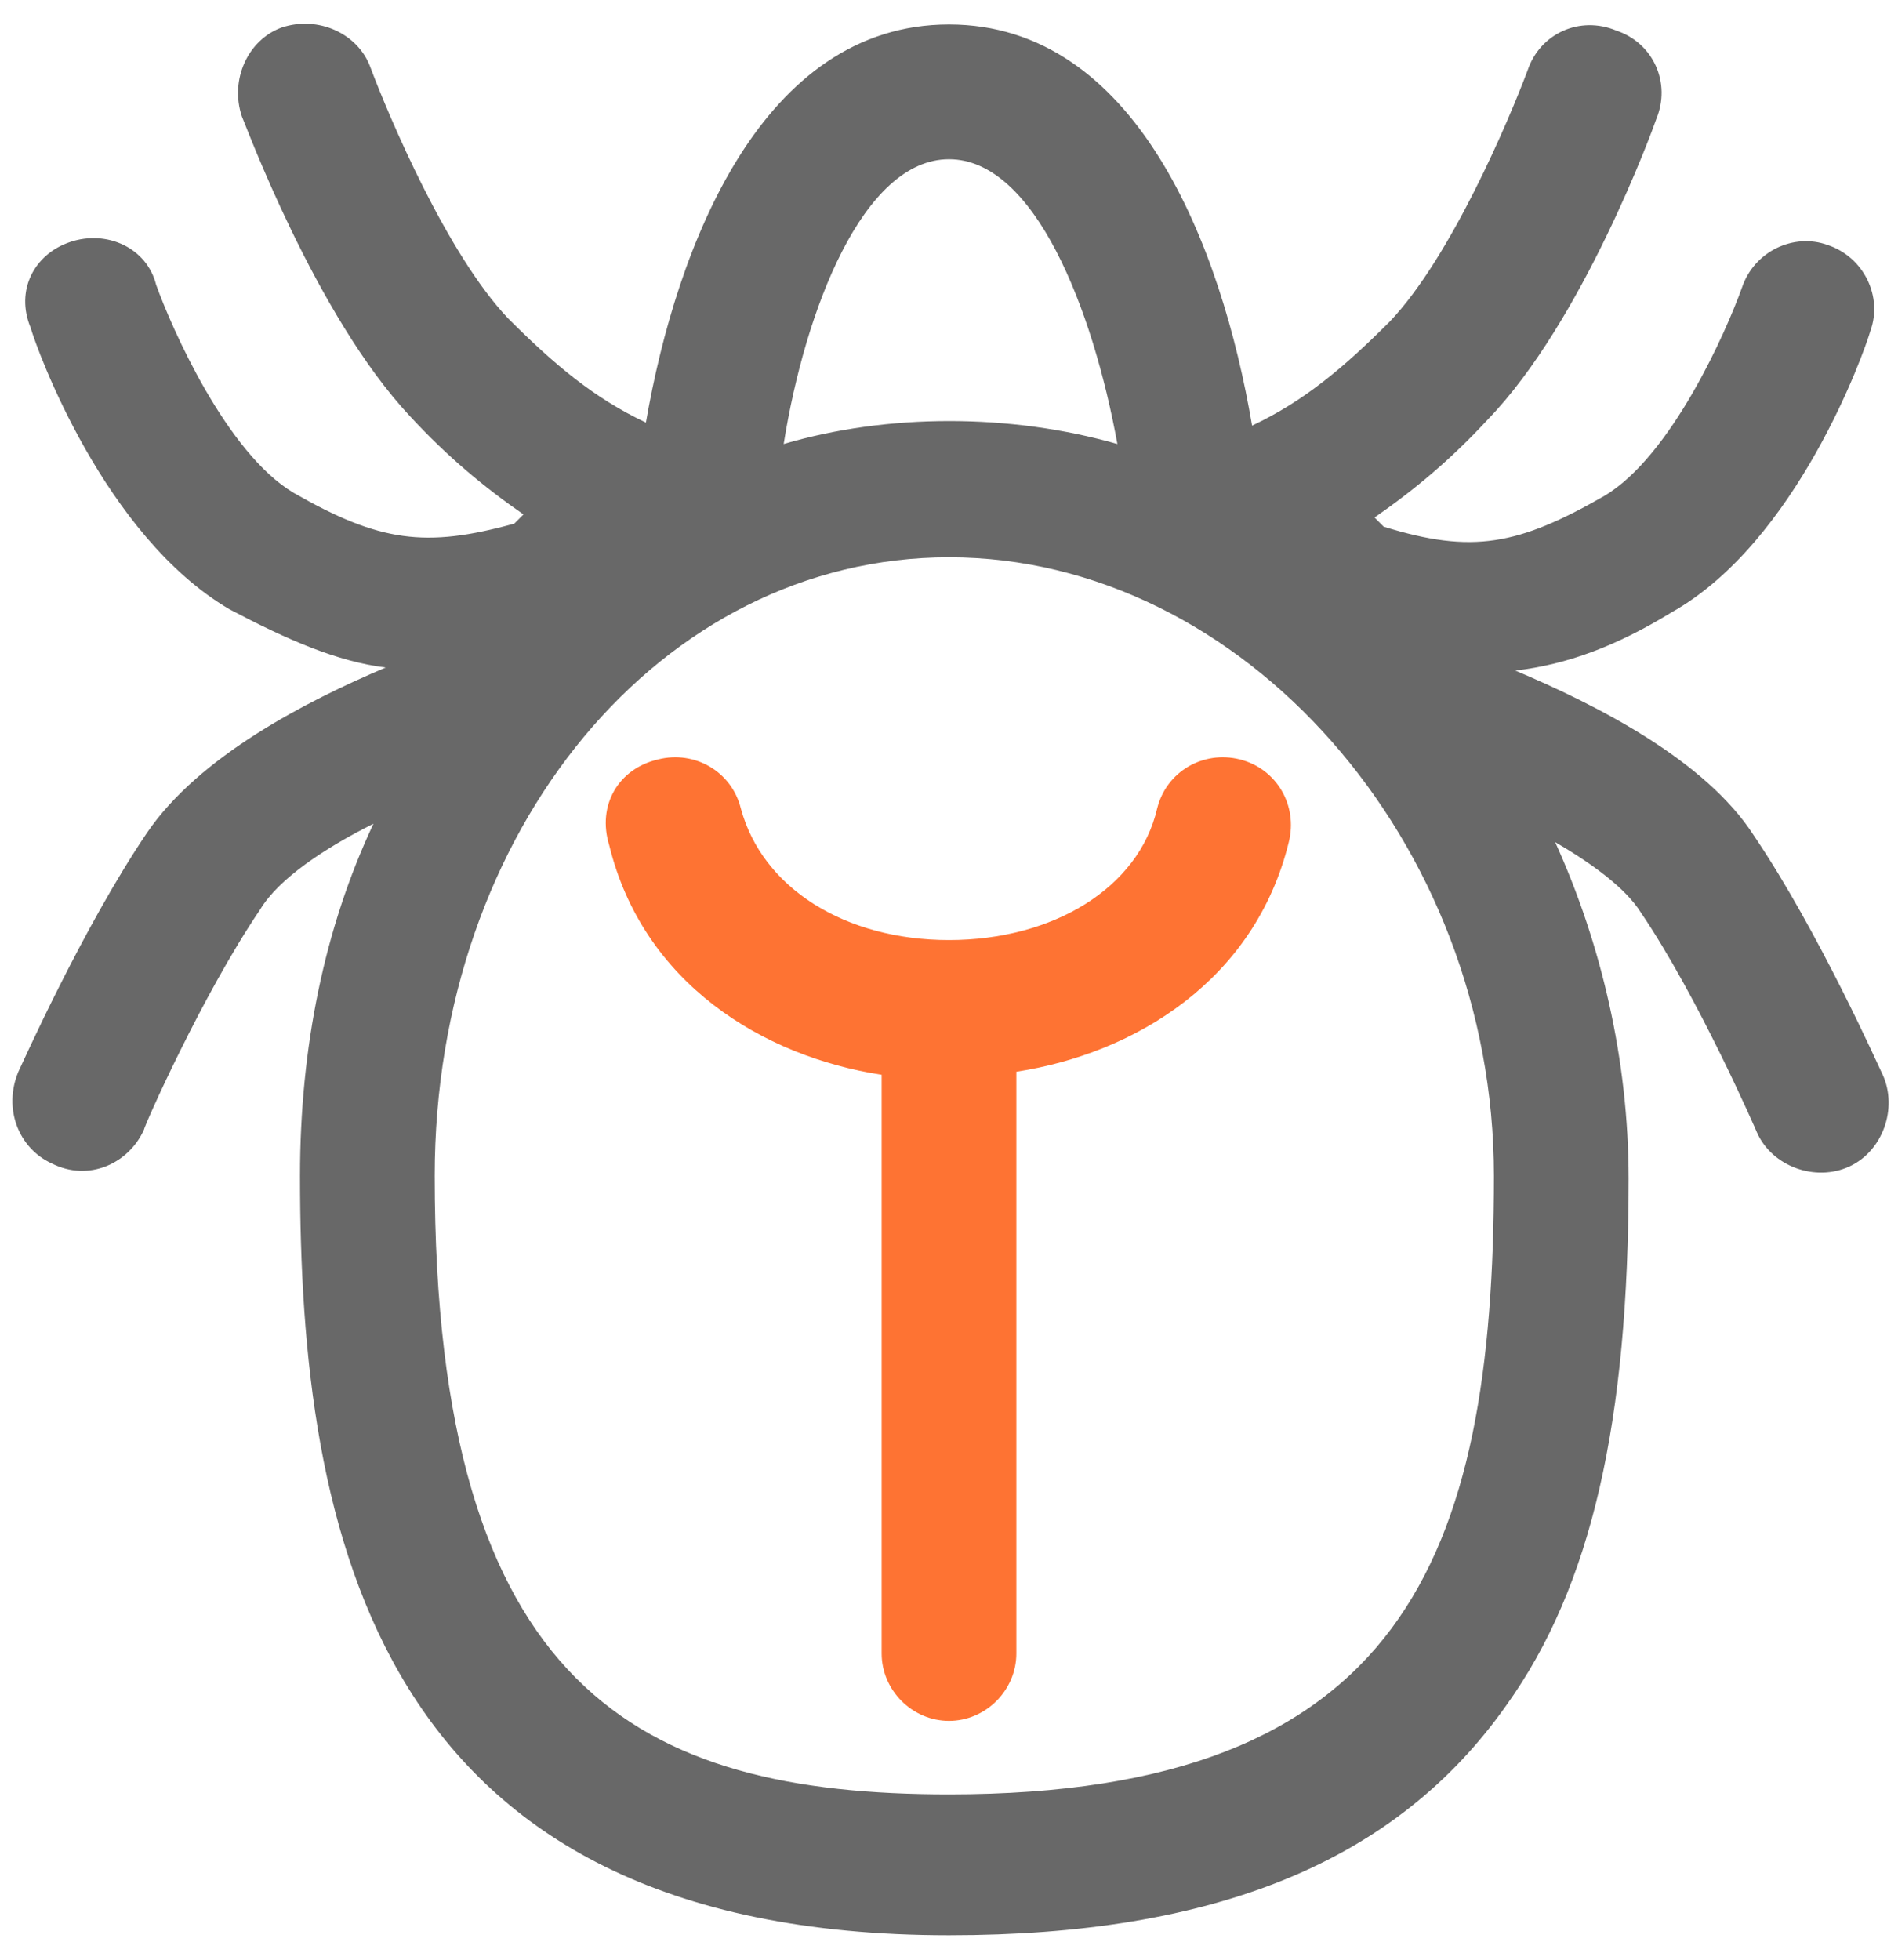
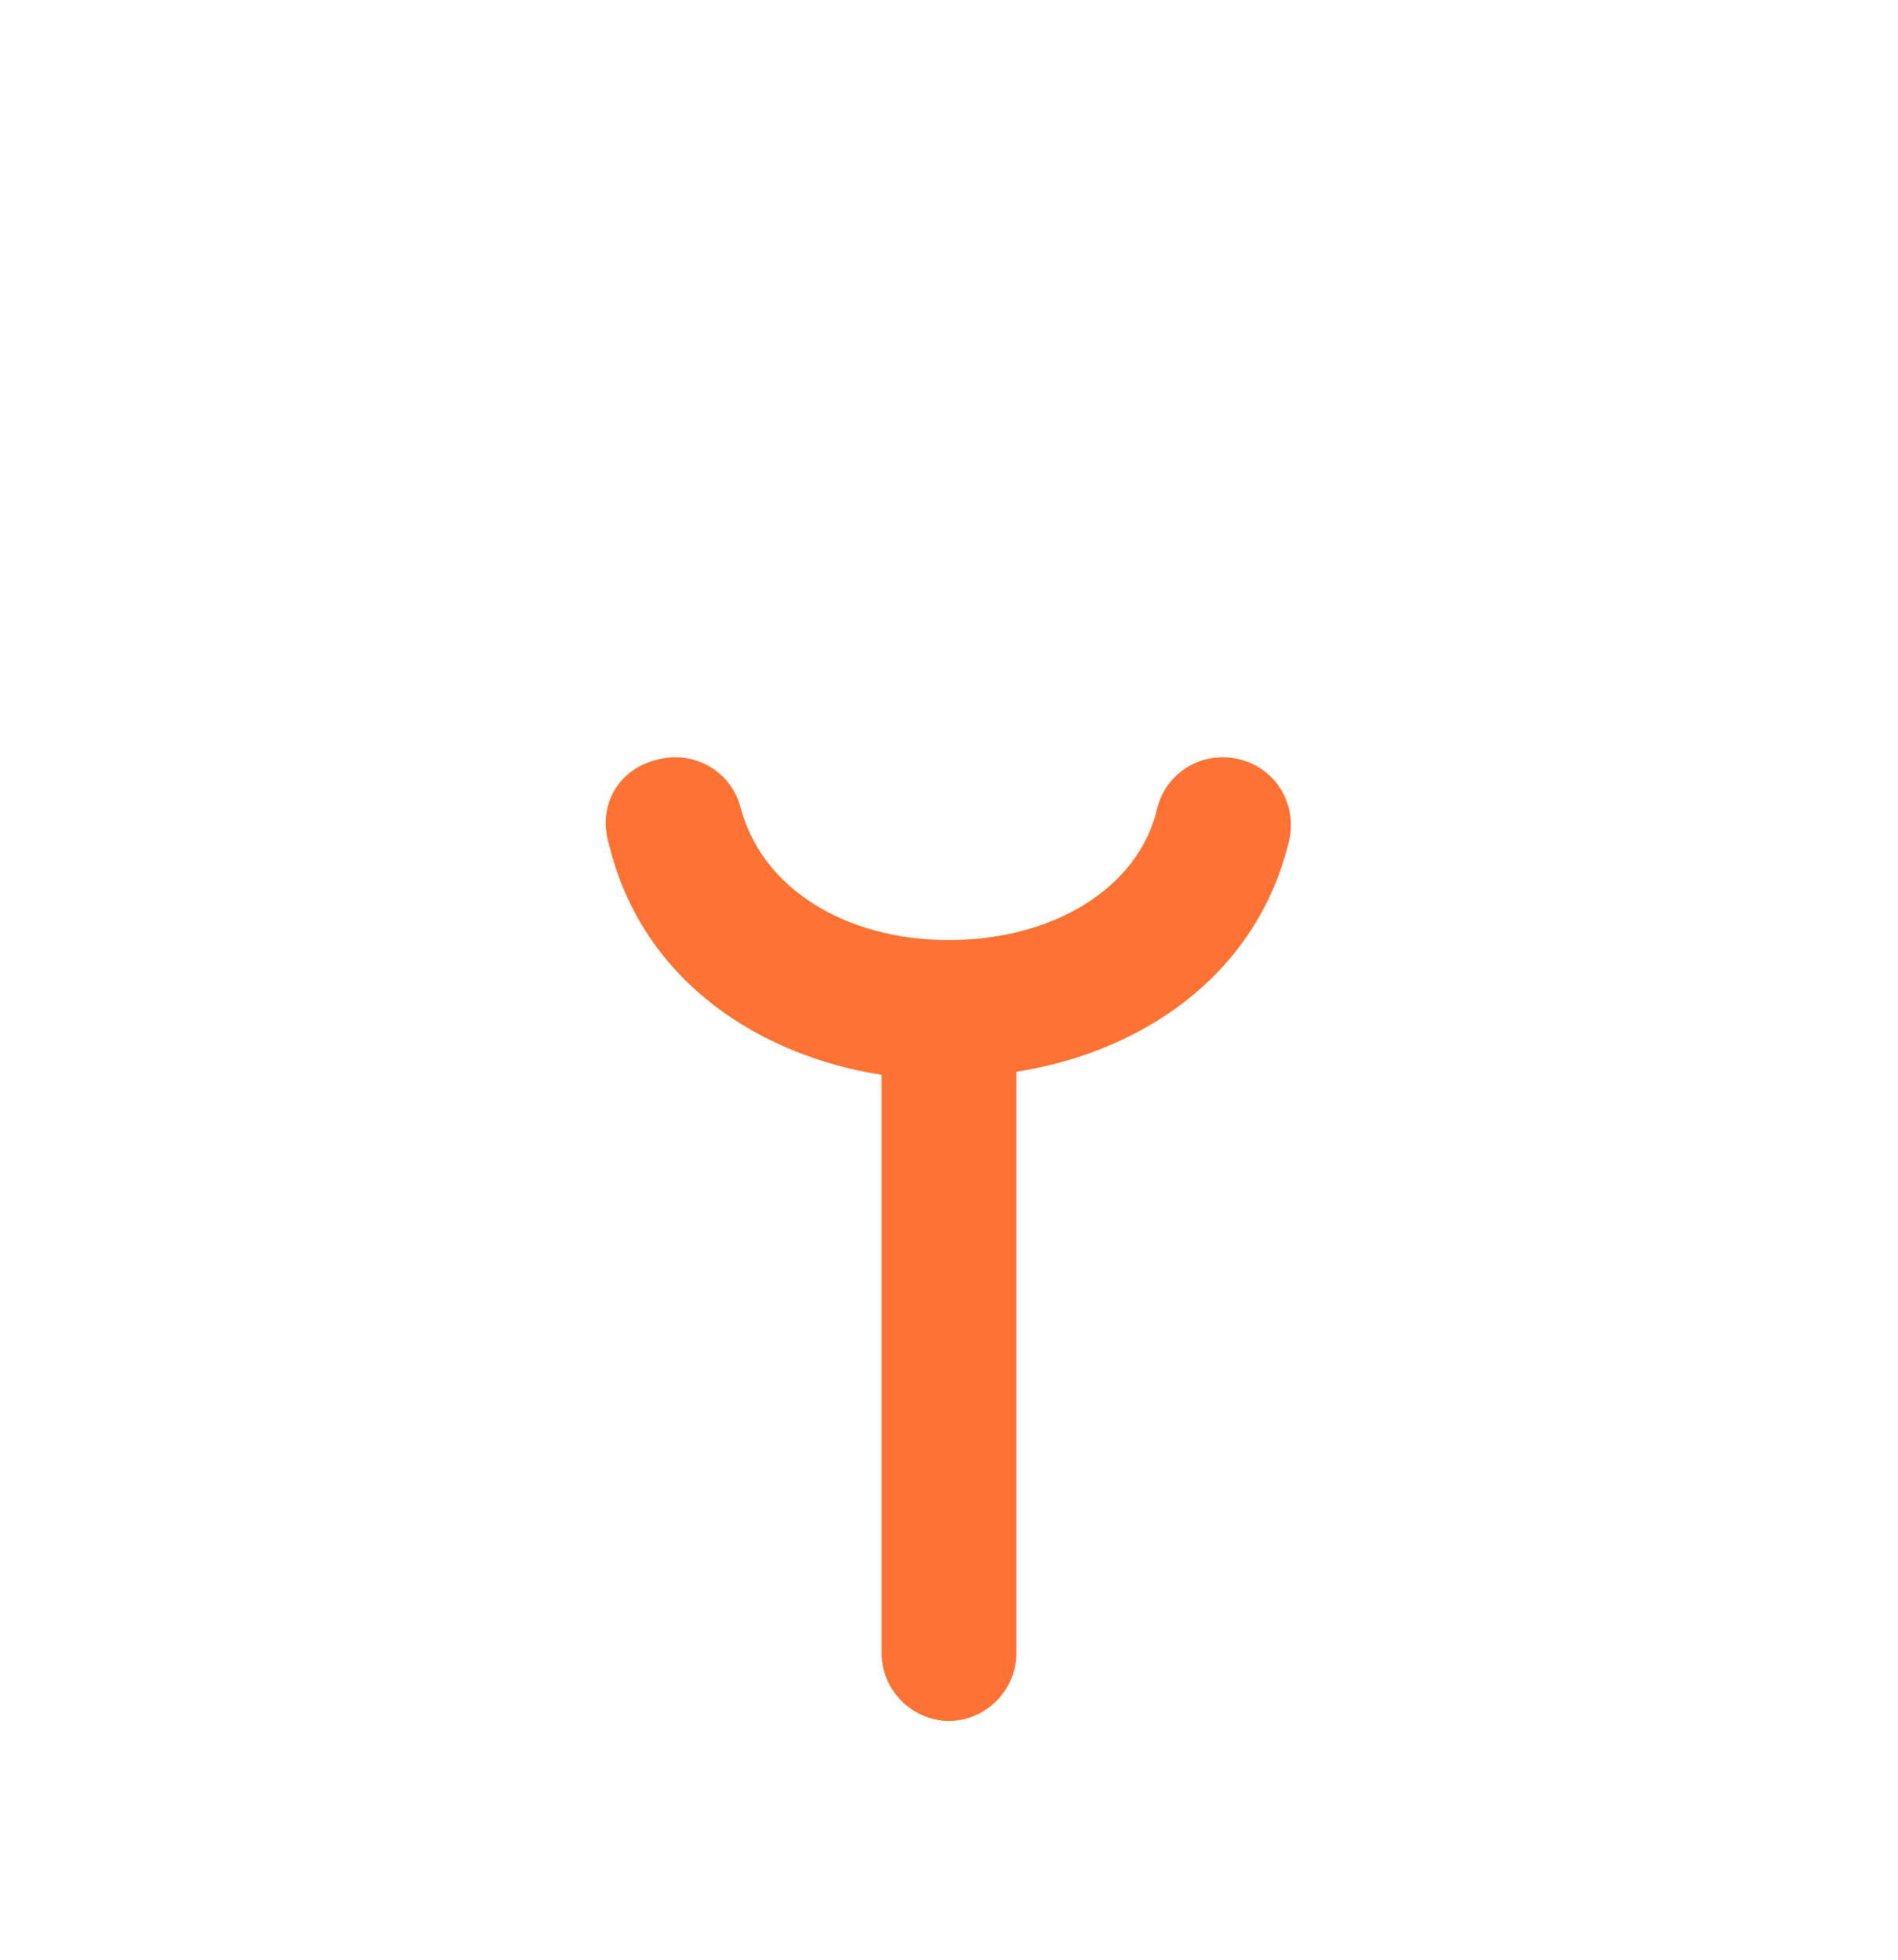
<svg xmlns="http://www.w3.org/2000/svg" width="62" height="64" viewBox="0 0 62 64" fill="none">
-   <path d="M31 63.2C12.2 63.2 9.8 50 9.8 38.4C9.8 34.2 10.6 30.3 12.2 26.9C10.6 27.7 9.1 28.7 8.5 29.7C6.6 32.5 4.7 36.8 4.7 36.9C4.2 38 2.9 38.6 1.7 38C0.6 37.5 0.1 36.2 0.6 35C0.7 34.8 2.7 30.3 4.8 27.2C6.5 24.7 10 22.9 12.6 21.8C11 21.6 9.4 20.9 7.5 19.9C3.4 17.5 1.2 11.4 1 10.7C0.5 9.5 1.1 8.3 2.3 7.9C3.5 7.5 4.8 8.1 5.1 9.3C5.6 10.7 7.4 14.8 9.6 16.1C12.4 17.7 13.9 17.9 16.8 17.1C16.9 17 17 16.9 17.1 16.8C15.8 15.9 14.6 14.9 13.4 13.6C10.3 10.3 8 4 7.9 3.8C7.5 2.6 8.1 1.3 9.2 0.9C10.4 0.5 11.7 1.1 12.1 2.2C12.7 3.8 14.6 8.3 16.6 10.4C18.1 11.9 19.4 13 21.1 13.8C22.1 8 24.9 0.8 31 0.8C37.1 0.8 39.9 8 40.9 13.9C42.6 13.1 43.9 12 45.4 10.5C47.4 8.4 49.3 3.9 49.9 2.3C50.3 1.1 51.6 0.5 52.8 1C54 1.4 54.6 2.7 54.1 3.9C54 4.2 51.7 10.5 48.6 13.7C47.4 15 46.2 16 44.9 16.9C45 17 45.1 17.1 45.2 17.2C48.1 18.1 49.6 17.8 52.4 16.2C54.6 14.9 56.4 10.8 56.9 9.4C57.3 8.2 58.6 7.6 59.7 8C60.9 8.4 61.5 9.7 61.1 10.8C60.9 11.5 58.7 17.7 54.6 20C52.8 21.1 51.2 21.7 49.5 21.9C52.1 23 55.7 24.8 57.3 27.3C59.4 30.4 61.4 34.9 61.5 35.1C62 36.2 61.5 37.6 60.4 38.1C59.3 38.6 57.9 38.1 57.4 37C57.4 37 55.5 32.6 53.6 29.8C53.1 29 52 28.2 50.8 27.5C52.3 30.8 53.2 34.6 53.2 38.5C53.2 46.4 52 51.8 49.2 55.7C45.6 60.8 39.7 63.2 31 63.2ZM31 18.2C21.6 18.2 14.2 27.1 14.2 38.4C14.2 55.2 20.9 58.6 31 58.6C45.8 58.6 48.8 50.9 48.8 38.4C48.8 27.5 40.6 18.2 31 18.2ZM31 5.2C28.2 5.2 26.3 10.1 25.6 14.5C29 13.5 33 13.5 36.5 14.5C35.7 10.1 33.8 5.2 31 5.2Z" fill="#686868" />
  <path fill-rule="evenodd" clip-rule="evenodd" d="M21.5 24.8C22.7 24.5 23.9 25.2 24.2 26.4C24.9 29 27.6 30.7 31 30.7C34.4 30.7 37.2 29 37.8 26.4C38.1 25.2 39.3 24.5 40.5 24.8C41.7 25.1 42.4 26.3 42.1 27.5C41 32 37.1 34.4 33.2 35V54C33.2 55.2 32.2 56.2 31 56.2C29.8 56.2 28.8 55.2 28.8 54V35.1C24.9 34.5 21 32.1 19.9 27.6C19.5 26.3 20.2 25.1 21.5 24.8Z" fill="#FE7333" />
</svg>